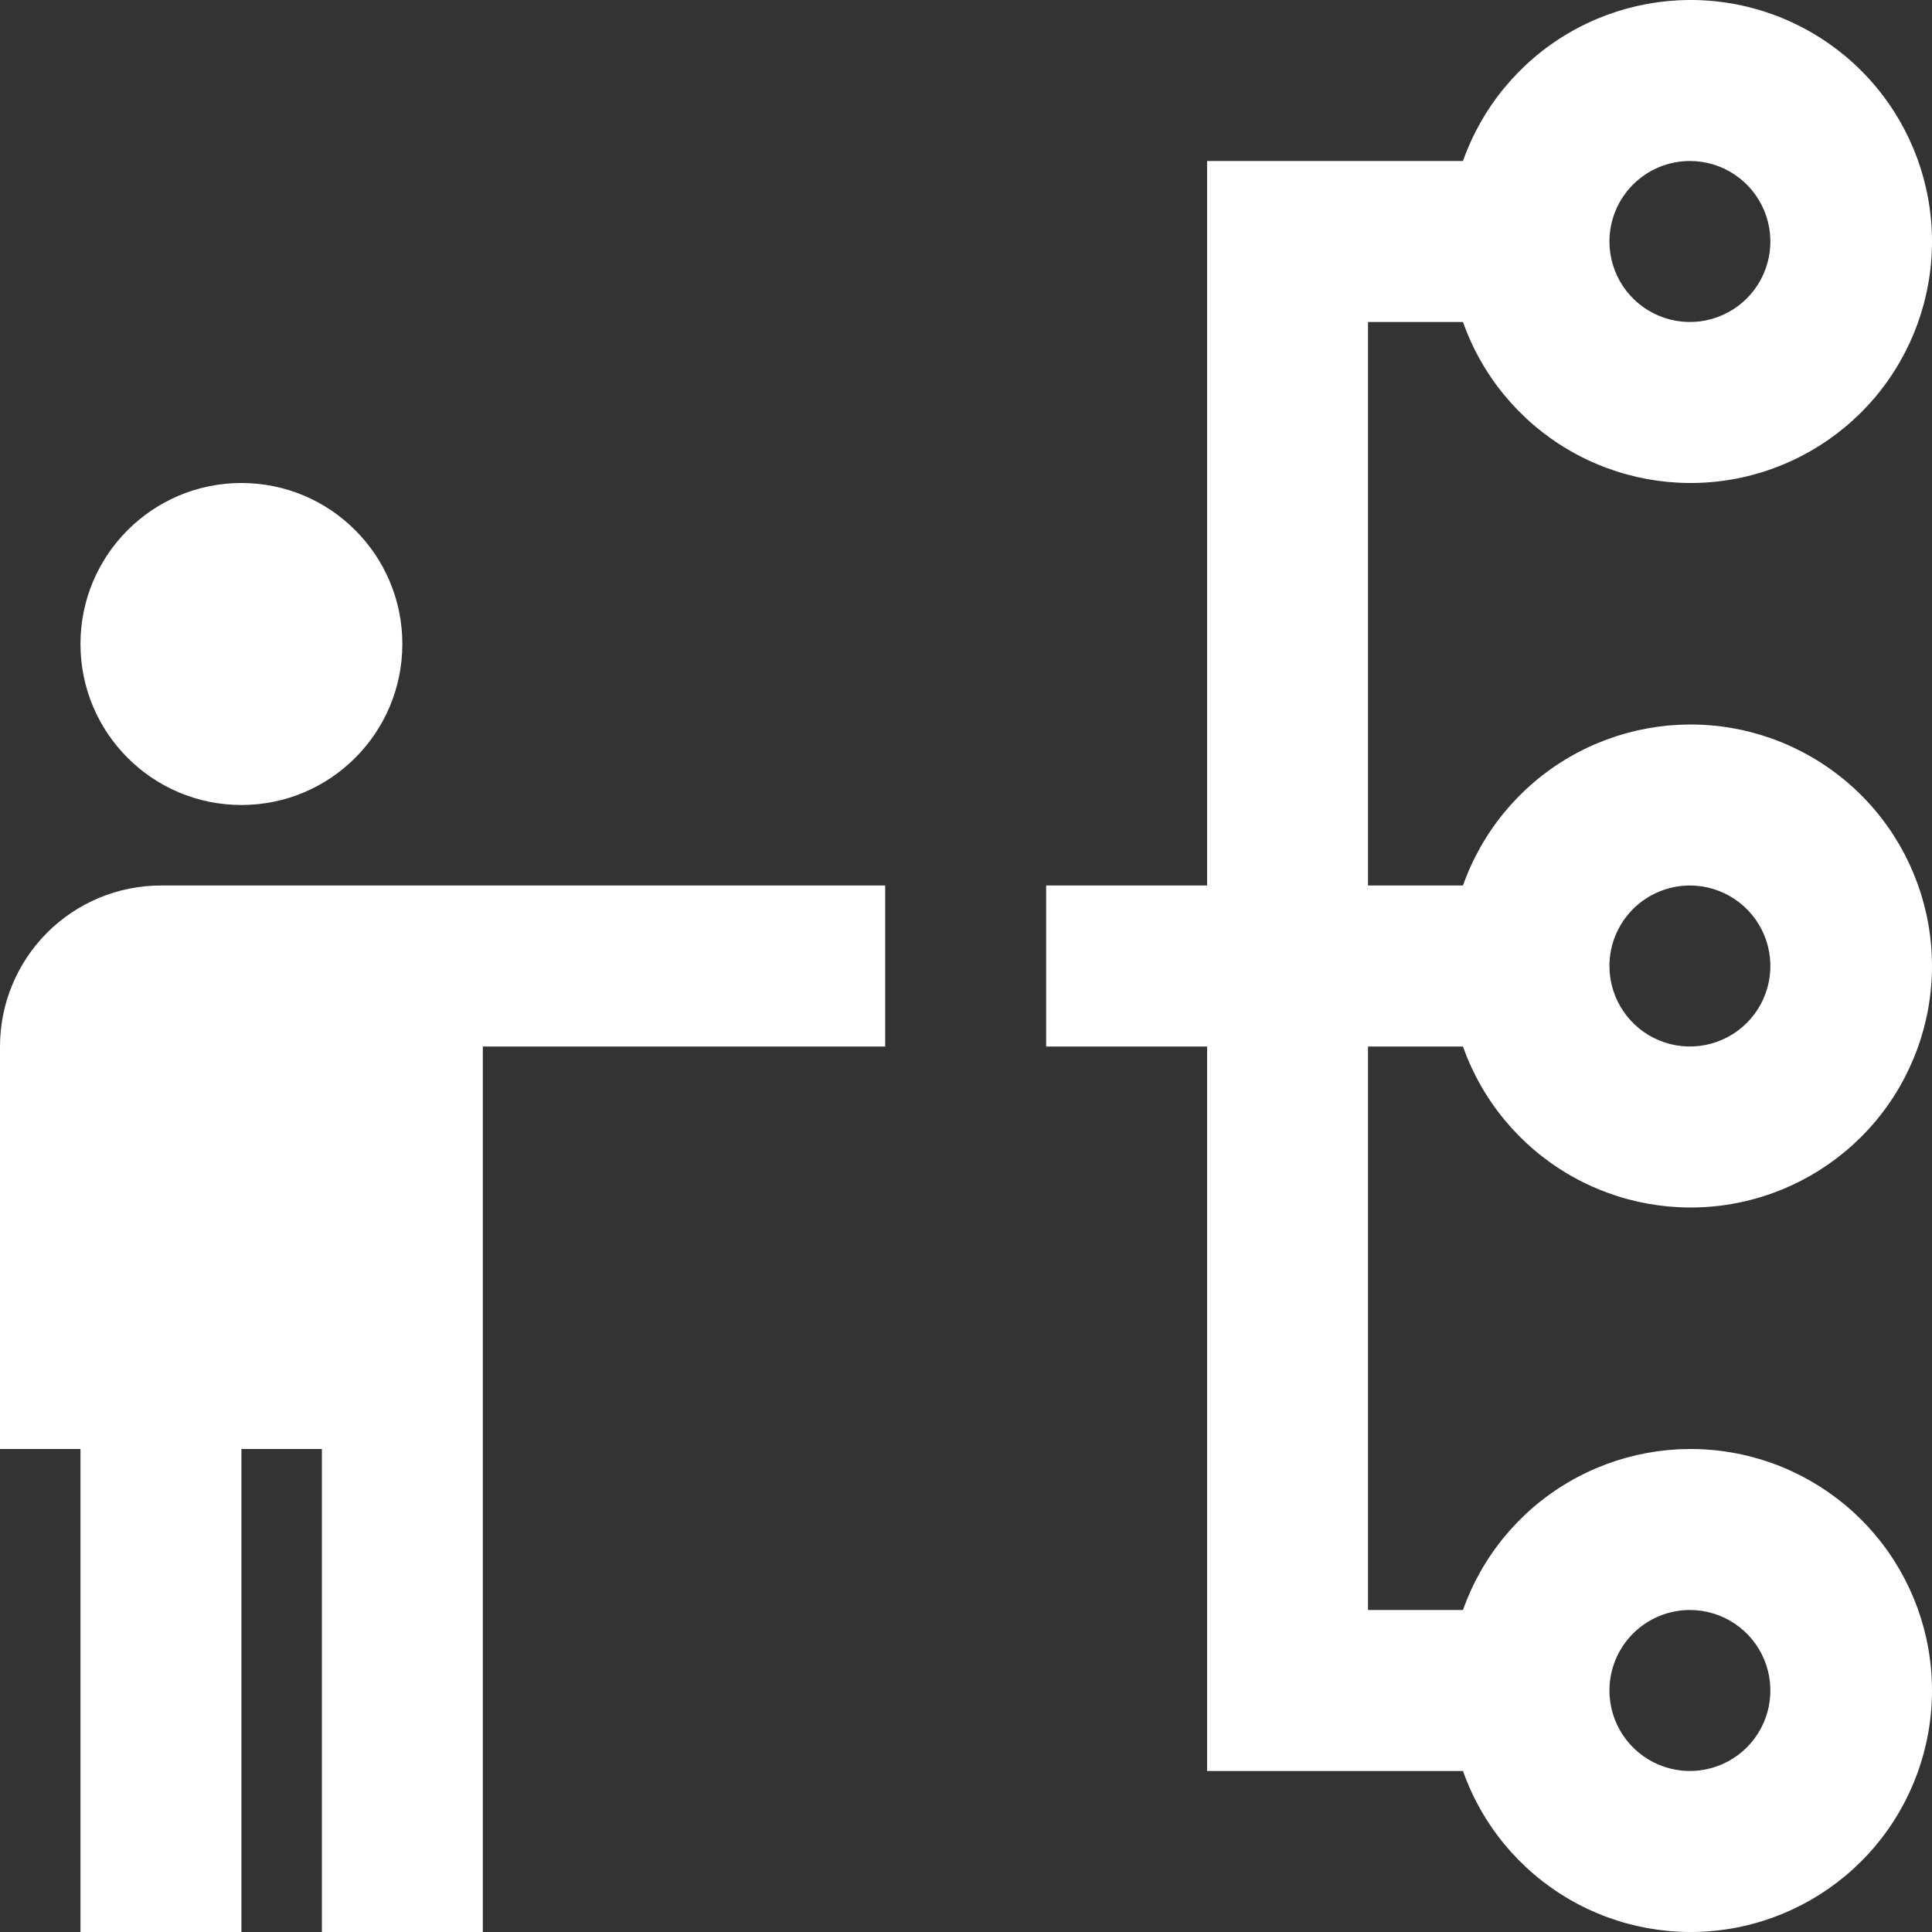
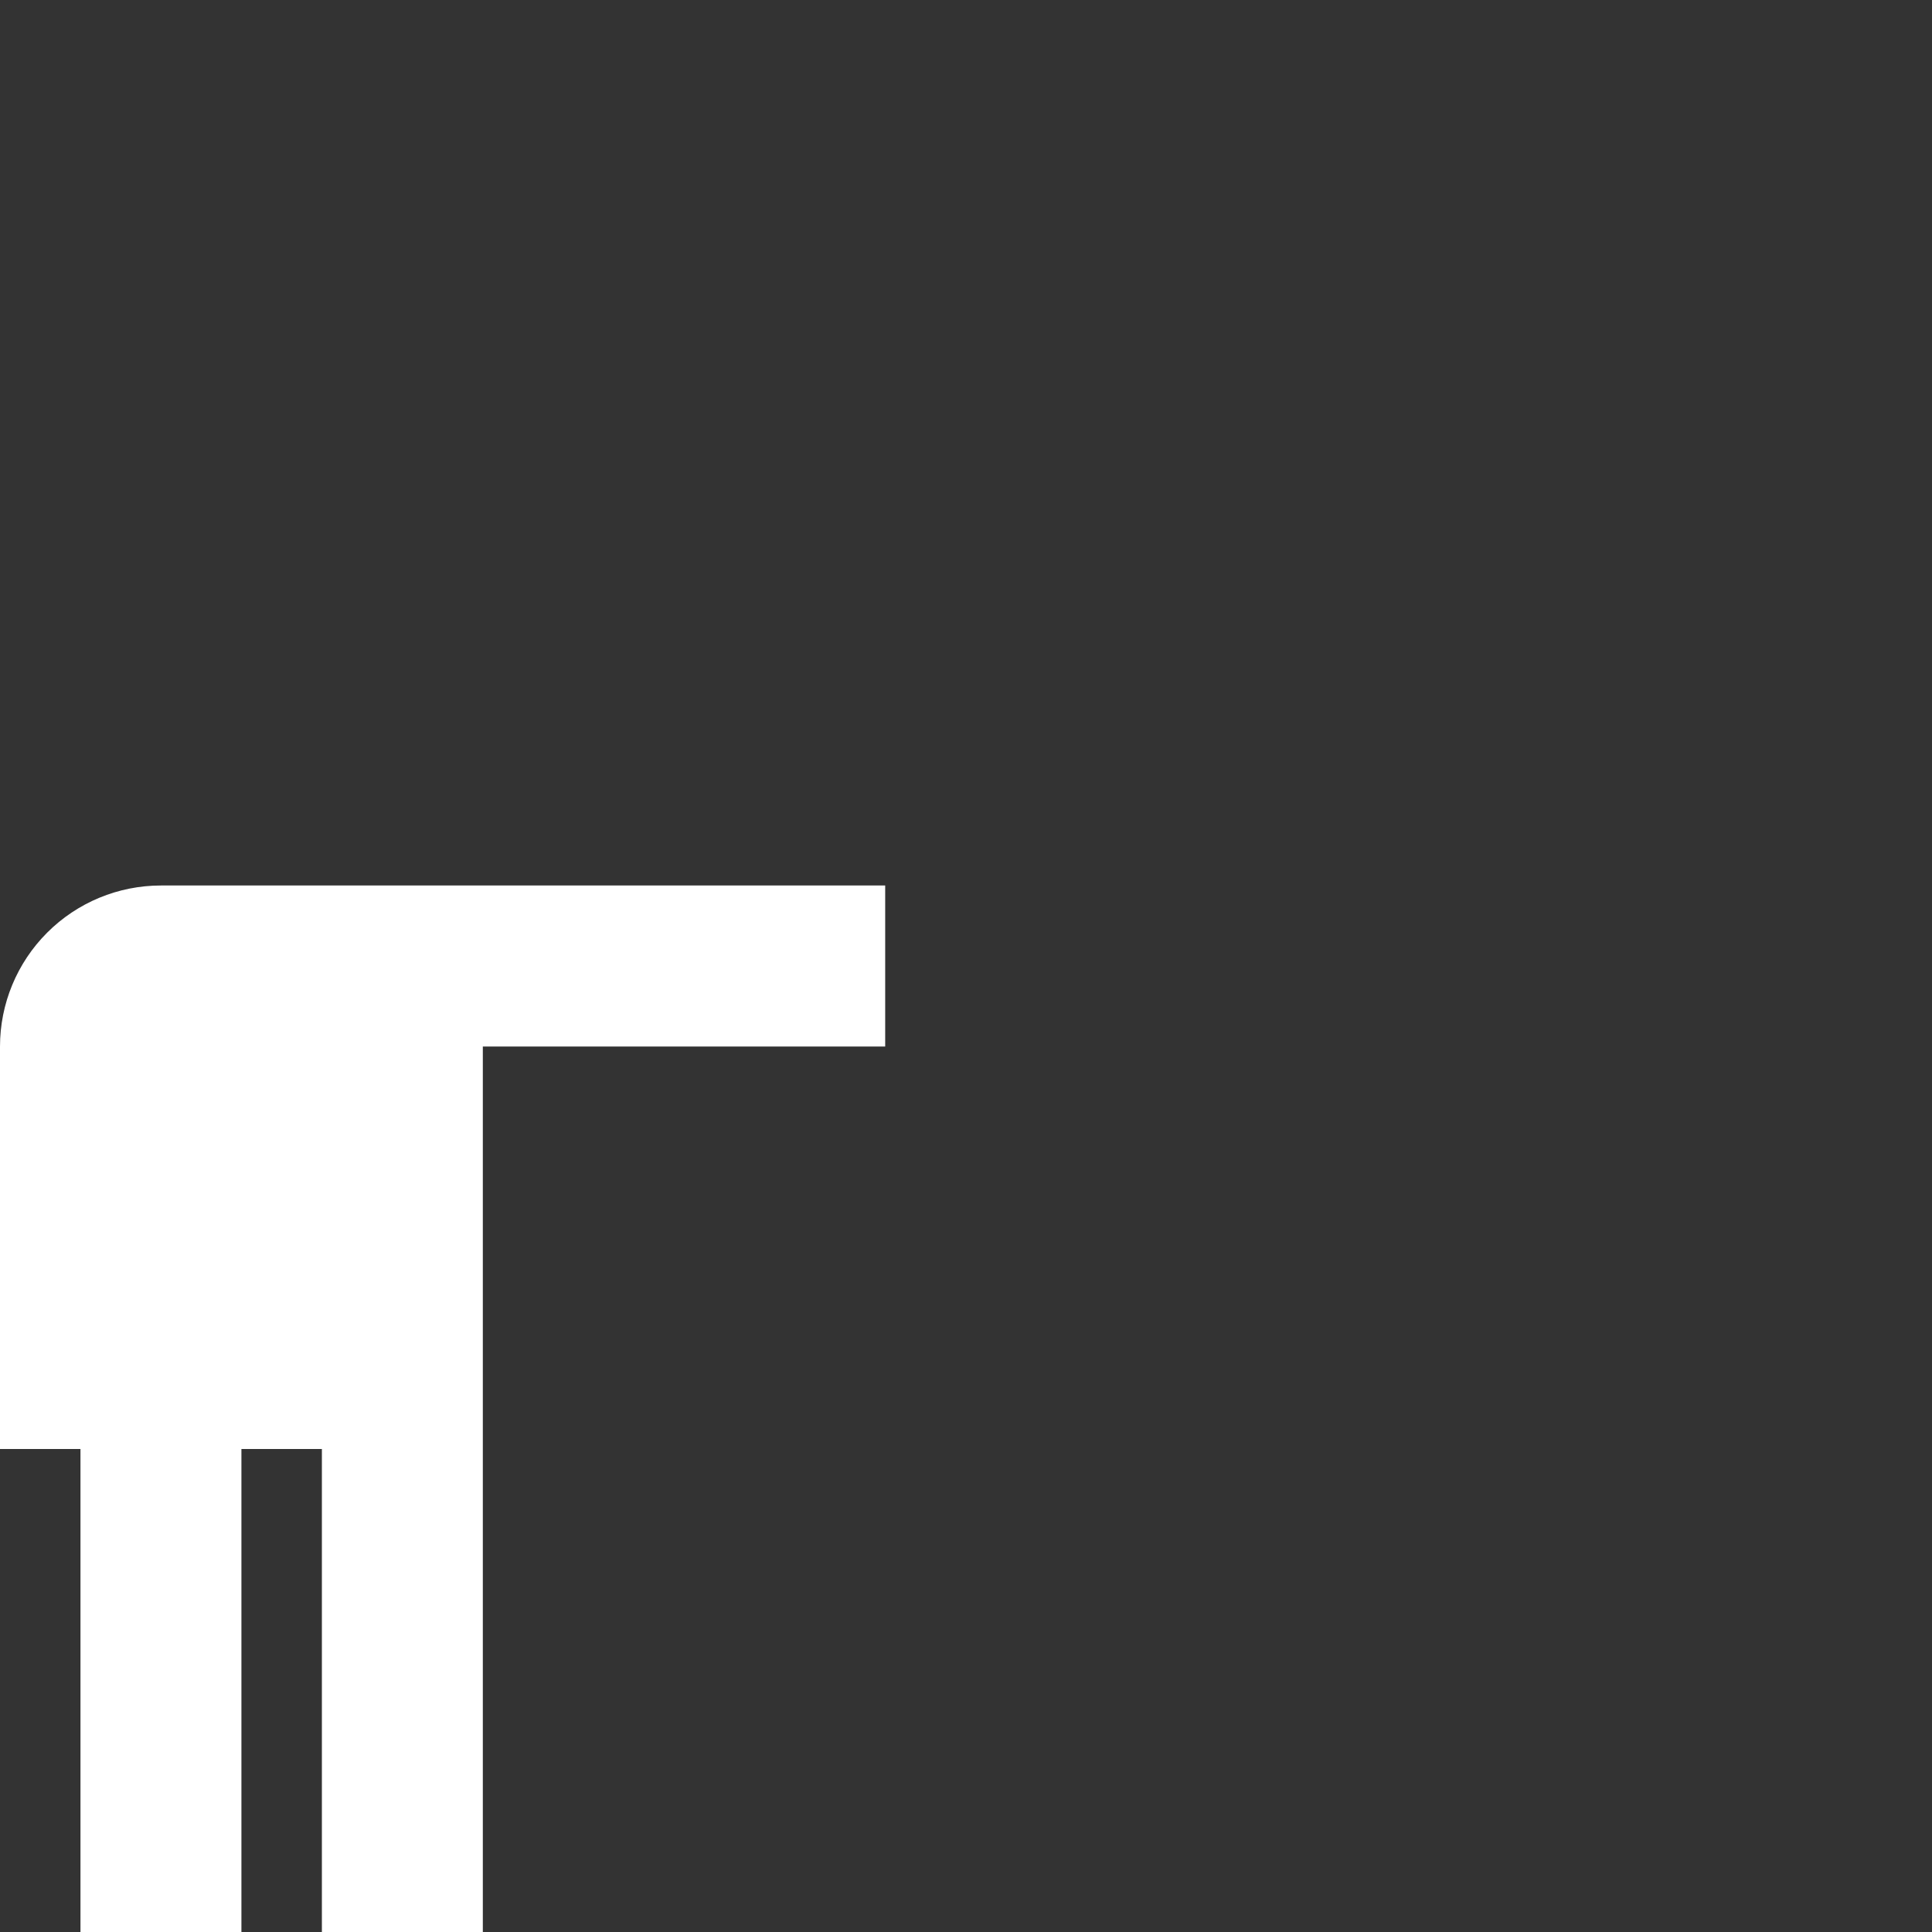
<svg xmlns="http://www.w3.org/2000/svg" width="144" height="144" viewBox="0 0 144 144" fill="none">
  <rect x="0" y="0" width="144" height="144" fill="#333333" stroke="none" />
-   <path d="M17.994 60C24.619 60 29.989 54.627 29.989 48C29.989 41.373 24.619 36 17.994 36C11.369 36 5.998 41.373 5.998 48C5.998 54.627 11.369 60 17.994 60Z" fill="white" />
  <path d="M5.998 144H17.994V108H23.992V144H35.987V78H65.977V66H11.996C8.814 66 5.763 67.264 3.514 69.515C1.264 71.765 0 74.817 0 78V108H5.998V144Z" fill="white" />
-   <path d="M109.042 24C110.457 28.003 113.241 31.377 116.902 33.526C120.563 35.674 124.866 36.459 129.049 35.741C133.233 35.023 137.028 32.848 139.764 29.602C142.5 26.355 144 22.246 144 18C144 13.754 142.5 9.644 139.764 6.398C137.028 3.152 133.233 0.977 129.049 0.259C124.866 -0.459 120.563 0.326 116.902 2.474C113.241 4.623 110.457 7.997 109.042 12H89.968V66H77.973V78H89.968V132H109.042C110.457 136.003 113.241 139.377 116.902 141.526C120.563 143.674 124.866 144.459 129.049 143.741C133.233 143.023 137.028 140.848 139.764 137.602C142.5 134.355 144 130.246 144 126C144 121.754 142.5 117.644 139.764 114.398C137.028 111.152 133.233 108.977 129.049 108.259C124.866 107.541 120.563 108.326 116.902 110.474C113.241 112.623 110.457 115.997 109.042 120H101.964V78H109.042C110.457 82.003 113.241 85.377 116.902 87.526C120.563 89.674 124.866 90.459 129.049 89.741C133.233 89.023 137.028 86.848 139.764 83.602C142.5 80.356 144 76.246 144 72C144 67.754 142.5 63.645 139.764 60.398C137.028 57.152 133.233 54.977 129.049 54.259C124.866 53.541 120.563 54.326 116.902 56.474C113.241 58.623 110.457 61.997 109.042 66H101.964V24H109.042ZM125.956 12C127.142 12 128.302 12.352 129.288 13.011C130.274 13.67 131.043 14.607 131.497 15.704C131.951 16.8 132.07 18.007 131.839 19.171C131.607 20.334 131.036 21.403 130.197 22.243C129.358 23.082 128.289 23.653 127.126 23.885C125.962 24.116 124.756 23.997 123.66 23.543C122.564 23.089 121.628 22.32 120.969 21.333C120.31 20.347 119.958 19.187 119.958 18C119.958 16.409 120.59 14.883 121.714 13.758C122.839 12.632 124.365 12 125.956 12ZM125.956 120C127.142 120 128.302 120.352 129.288 121.011C130.274 121.67 131.043 122.607 131.497 123.704C131.951 124.8 132.07 126.007 131.839 127.171C131.607 128.334 131.036 129.403 130.197 130.243C129.358 131.082 128.289 131.653 127.126 131.885C125.962 132.116 124.756 131.997 123.66 131.543C122.564 131.089 121.628 130.32 120.969 129.333C120.31 128.347 119.958 127.187 119.958 126C119.958 124.409 120.59 122.883 121.714 121.757C122.839 120.632 124.365 120 125.956 120ZM125.956 66C127.142 66 128.302 66.352 129.288 67.011C130.274 67.67 131.043 68.608 131.497 69.704C131.951 70.8 132.07 72.007 131.839 73.171C131.607 74.335 131.036 75.403 130.197 76.243C129.358 77.082 128.289 77.653 127.126 77.885C125.962 78.116 124.756 77.998 123.66 77.543C122.564 77.089 121.628 76.32 120.969 75.333C120.31 74.347 119.958 73.187 119.958 72C119.958 70.409 120.59 68.883 121.714 67.757C122.839 66.632 124.365 66 125.956 66Z" fill="white" />
</svg>